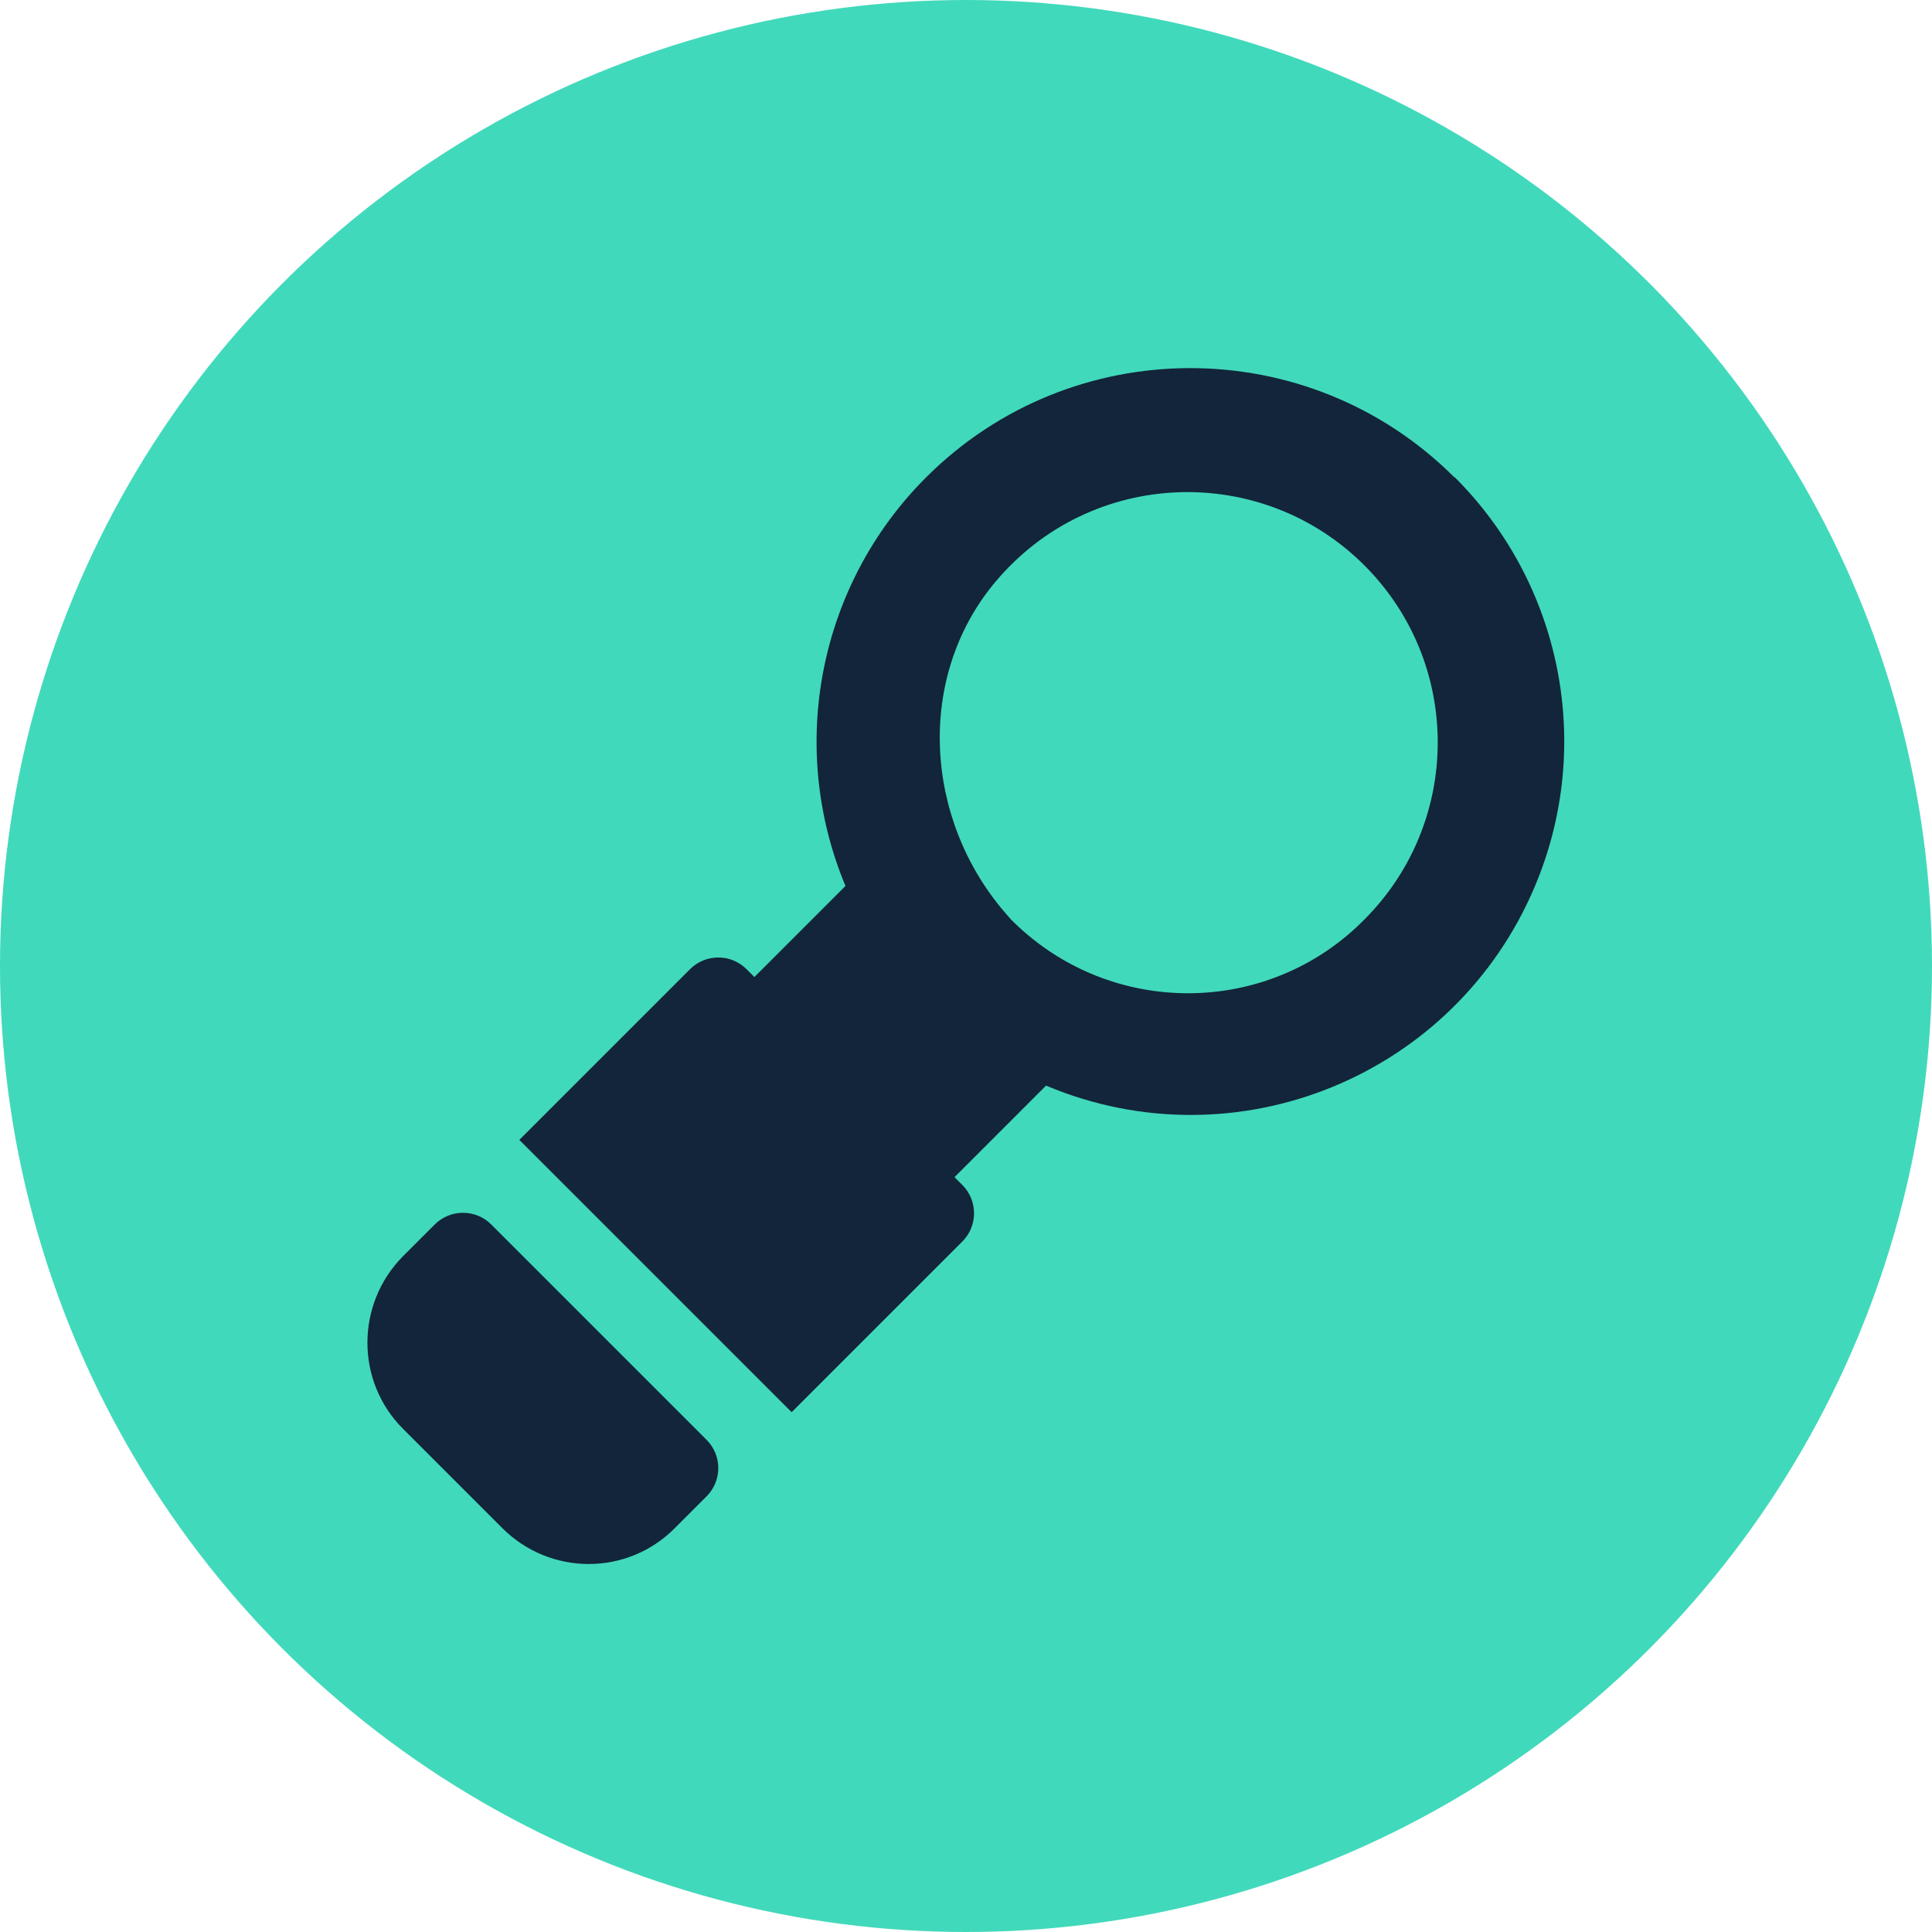
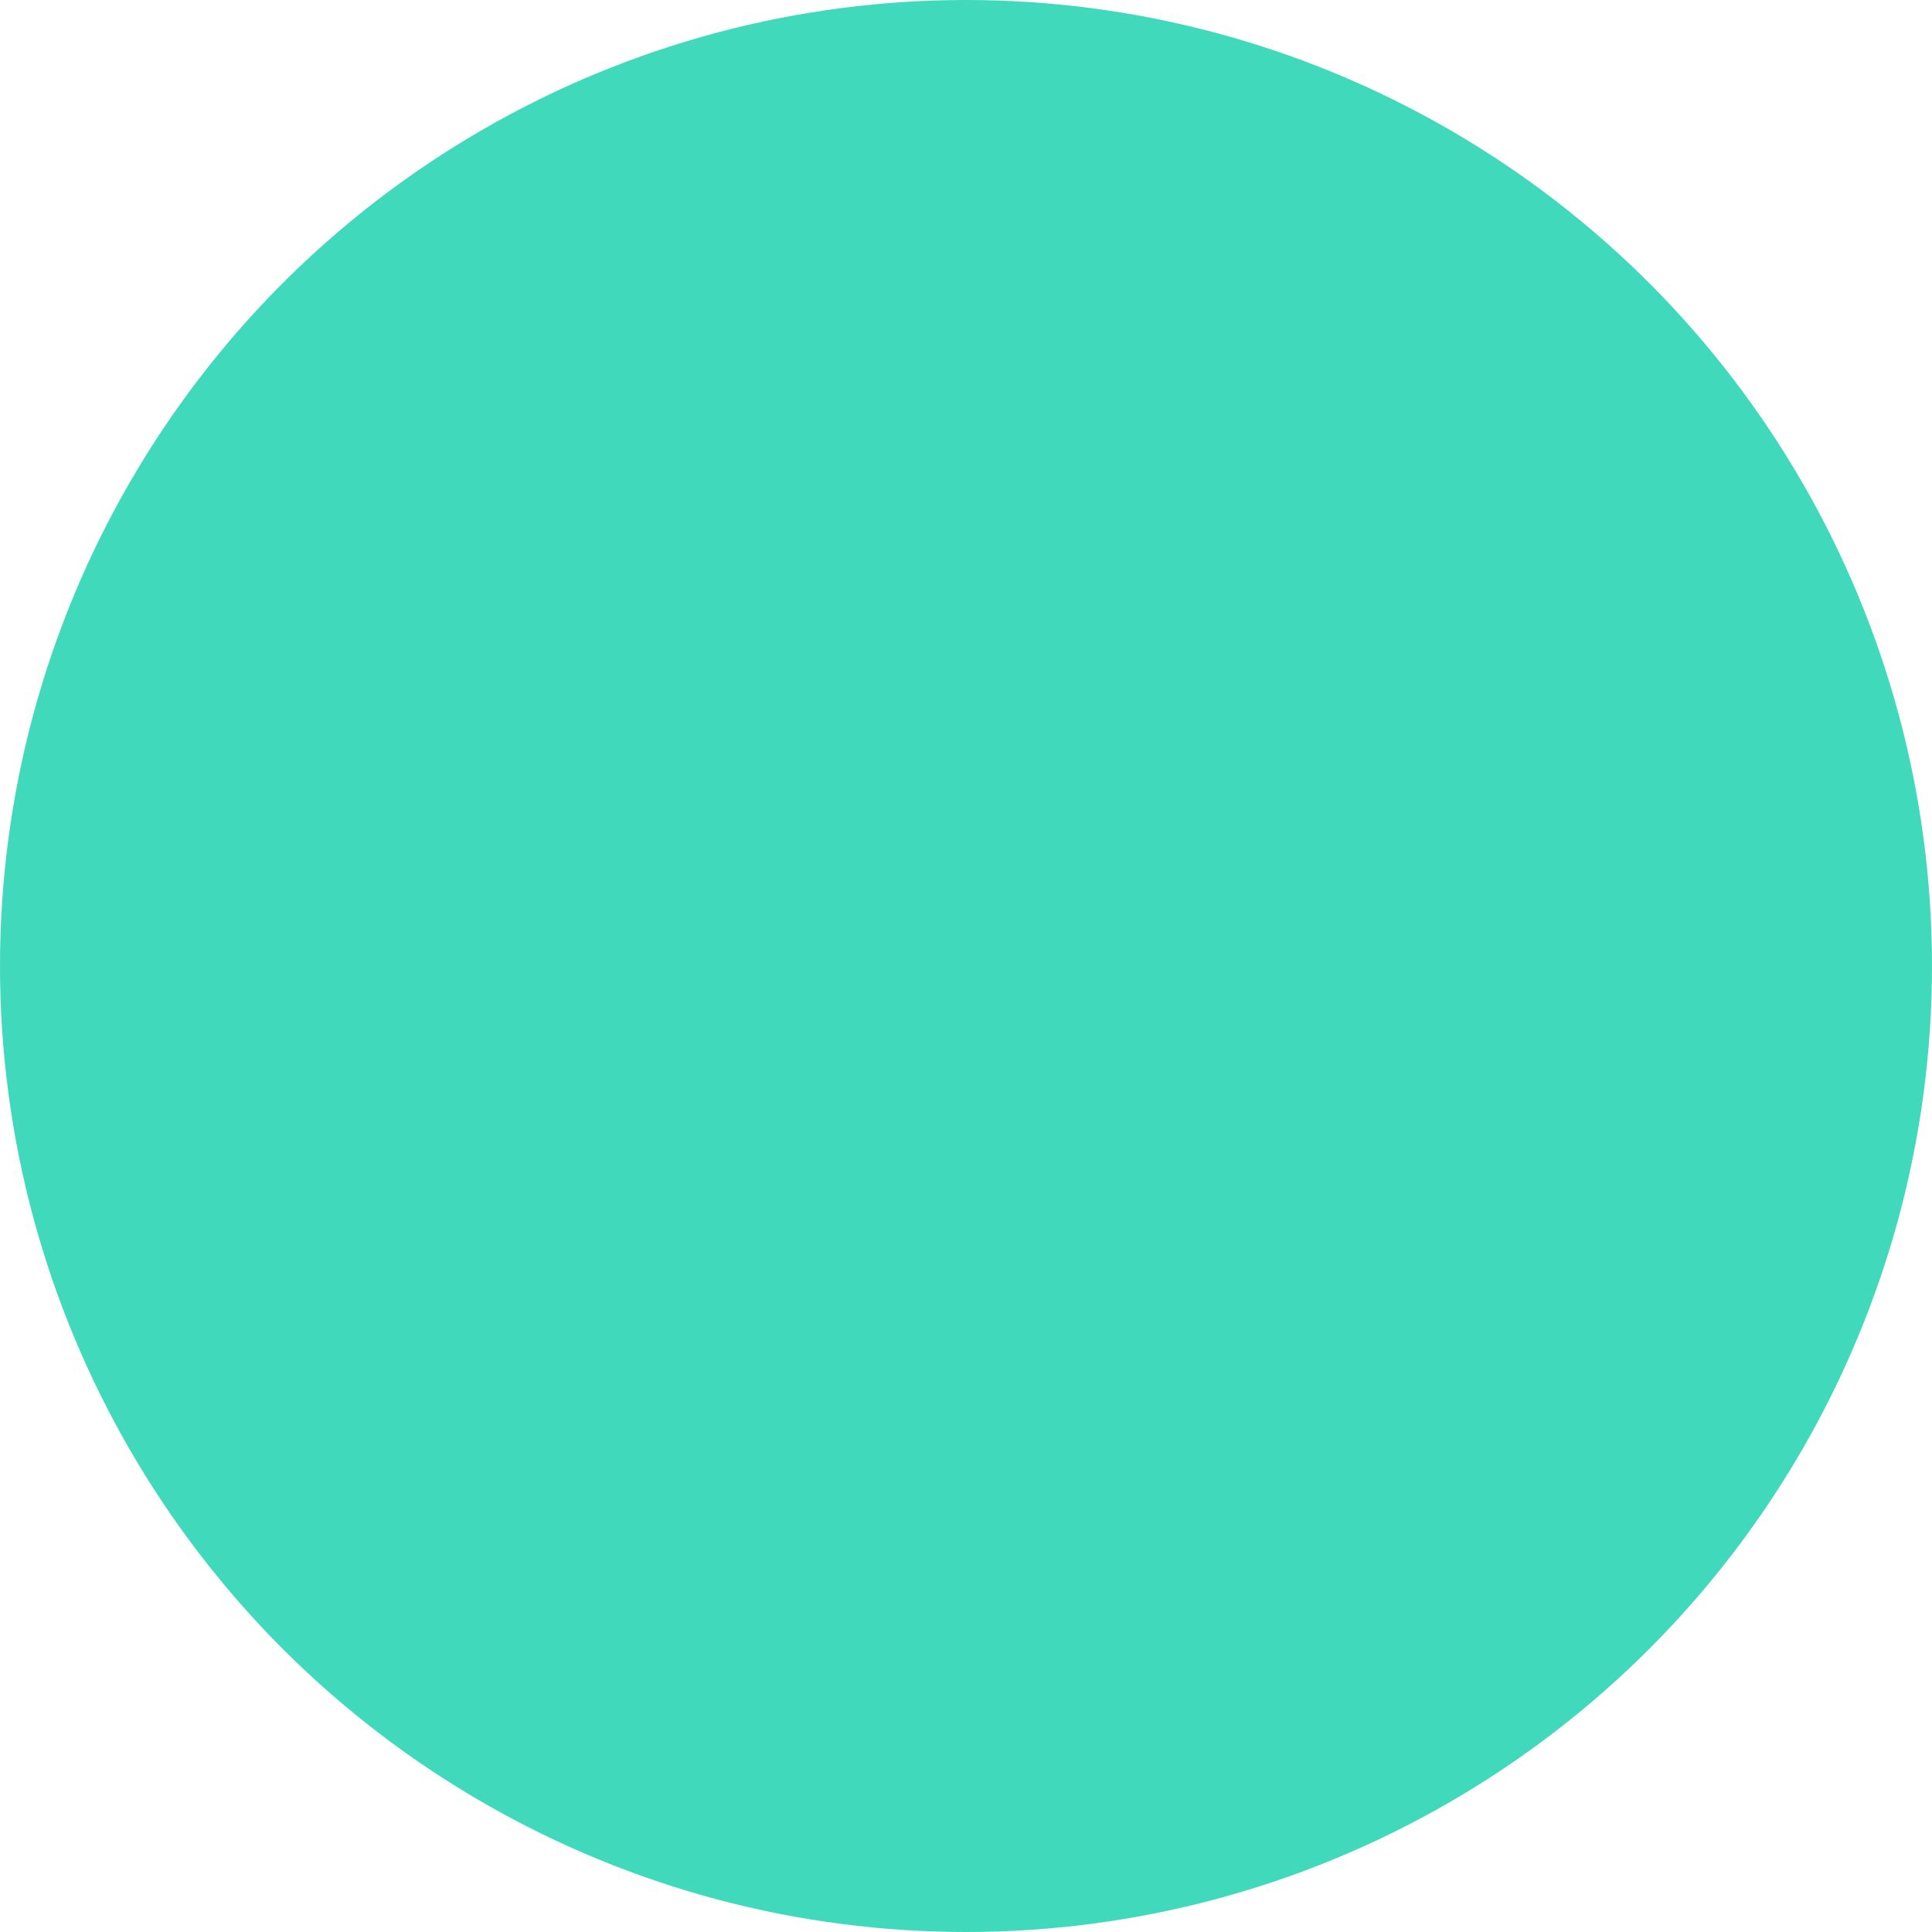
<svg xmlns="http://www.w3.org/2000/svg" id="Calque_1" data-name="Calque 1" viewBox="0 0 42 42">
  <defs>
    <style> .cls-1 { fill: #41d9bb; } .cls-1, .cls-2 { stroke-width: 0px; } .cls-2 { fill: #12253a; } </style>
  </defs>
  <circle class="cls-1" cx="21" cy="21" r="21" />
  <g id="loop_education_university_studying_knowledge" data-name="loop education university studying knowledge">
-     <path class="cls-2" d="m31.62,10.38c-3.17-3.17-8.32-3.17-11.49,0-2.33,2.33-3.02,5.84-1.75,8.88l-1.98,1.98-.17-.17c-.34-.34-.89-.34-1.23,0l-3.71,3.71,5.92,5.92,3.71-3.71c.34-.34.34-.89,0-1.23l-.17-.17,1.99-1.99c4.13,1.74,8.89-.2,10.63-4.34,1.28-3.04.59-6.56-1.75-8.89Zm-1.95,9.6c-2.09,2.13-5.51,2.15-7.64.06-.02-.02-.04-.04-.06-.06l-.13-.15c-1.75-2.04-1.93-5.11-.21-7.17,2.08-2.49,5.8-2.61,8.04-.36,2.12,2.13,2.11,5.57-.01,7.69h0Z" />
-     <path class="cls-2" d="m10.68,26.62c-.34-.34-.89-.34-1.23,0l-.69.69c-1.03,1.04-1.03,2.72,0,3.75l2.16,2.16c1.04,1.04,2.72,1.04,3.75,0l.69-.69c.34-.34.34-.89,0-1.23l-4.69-4.69Z" />
-   </g>
+     </g>
</svg>